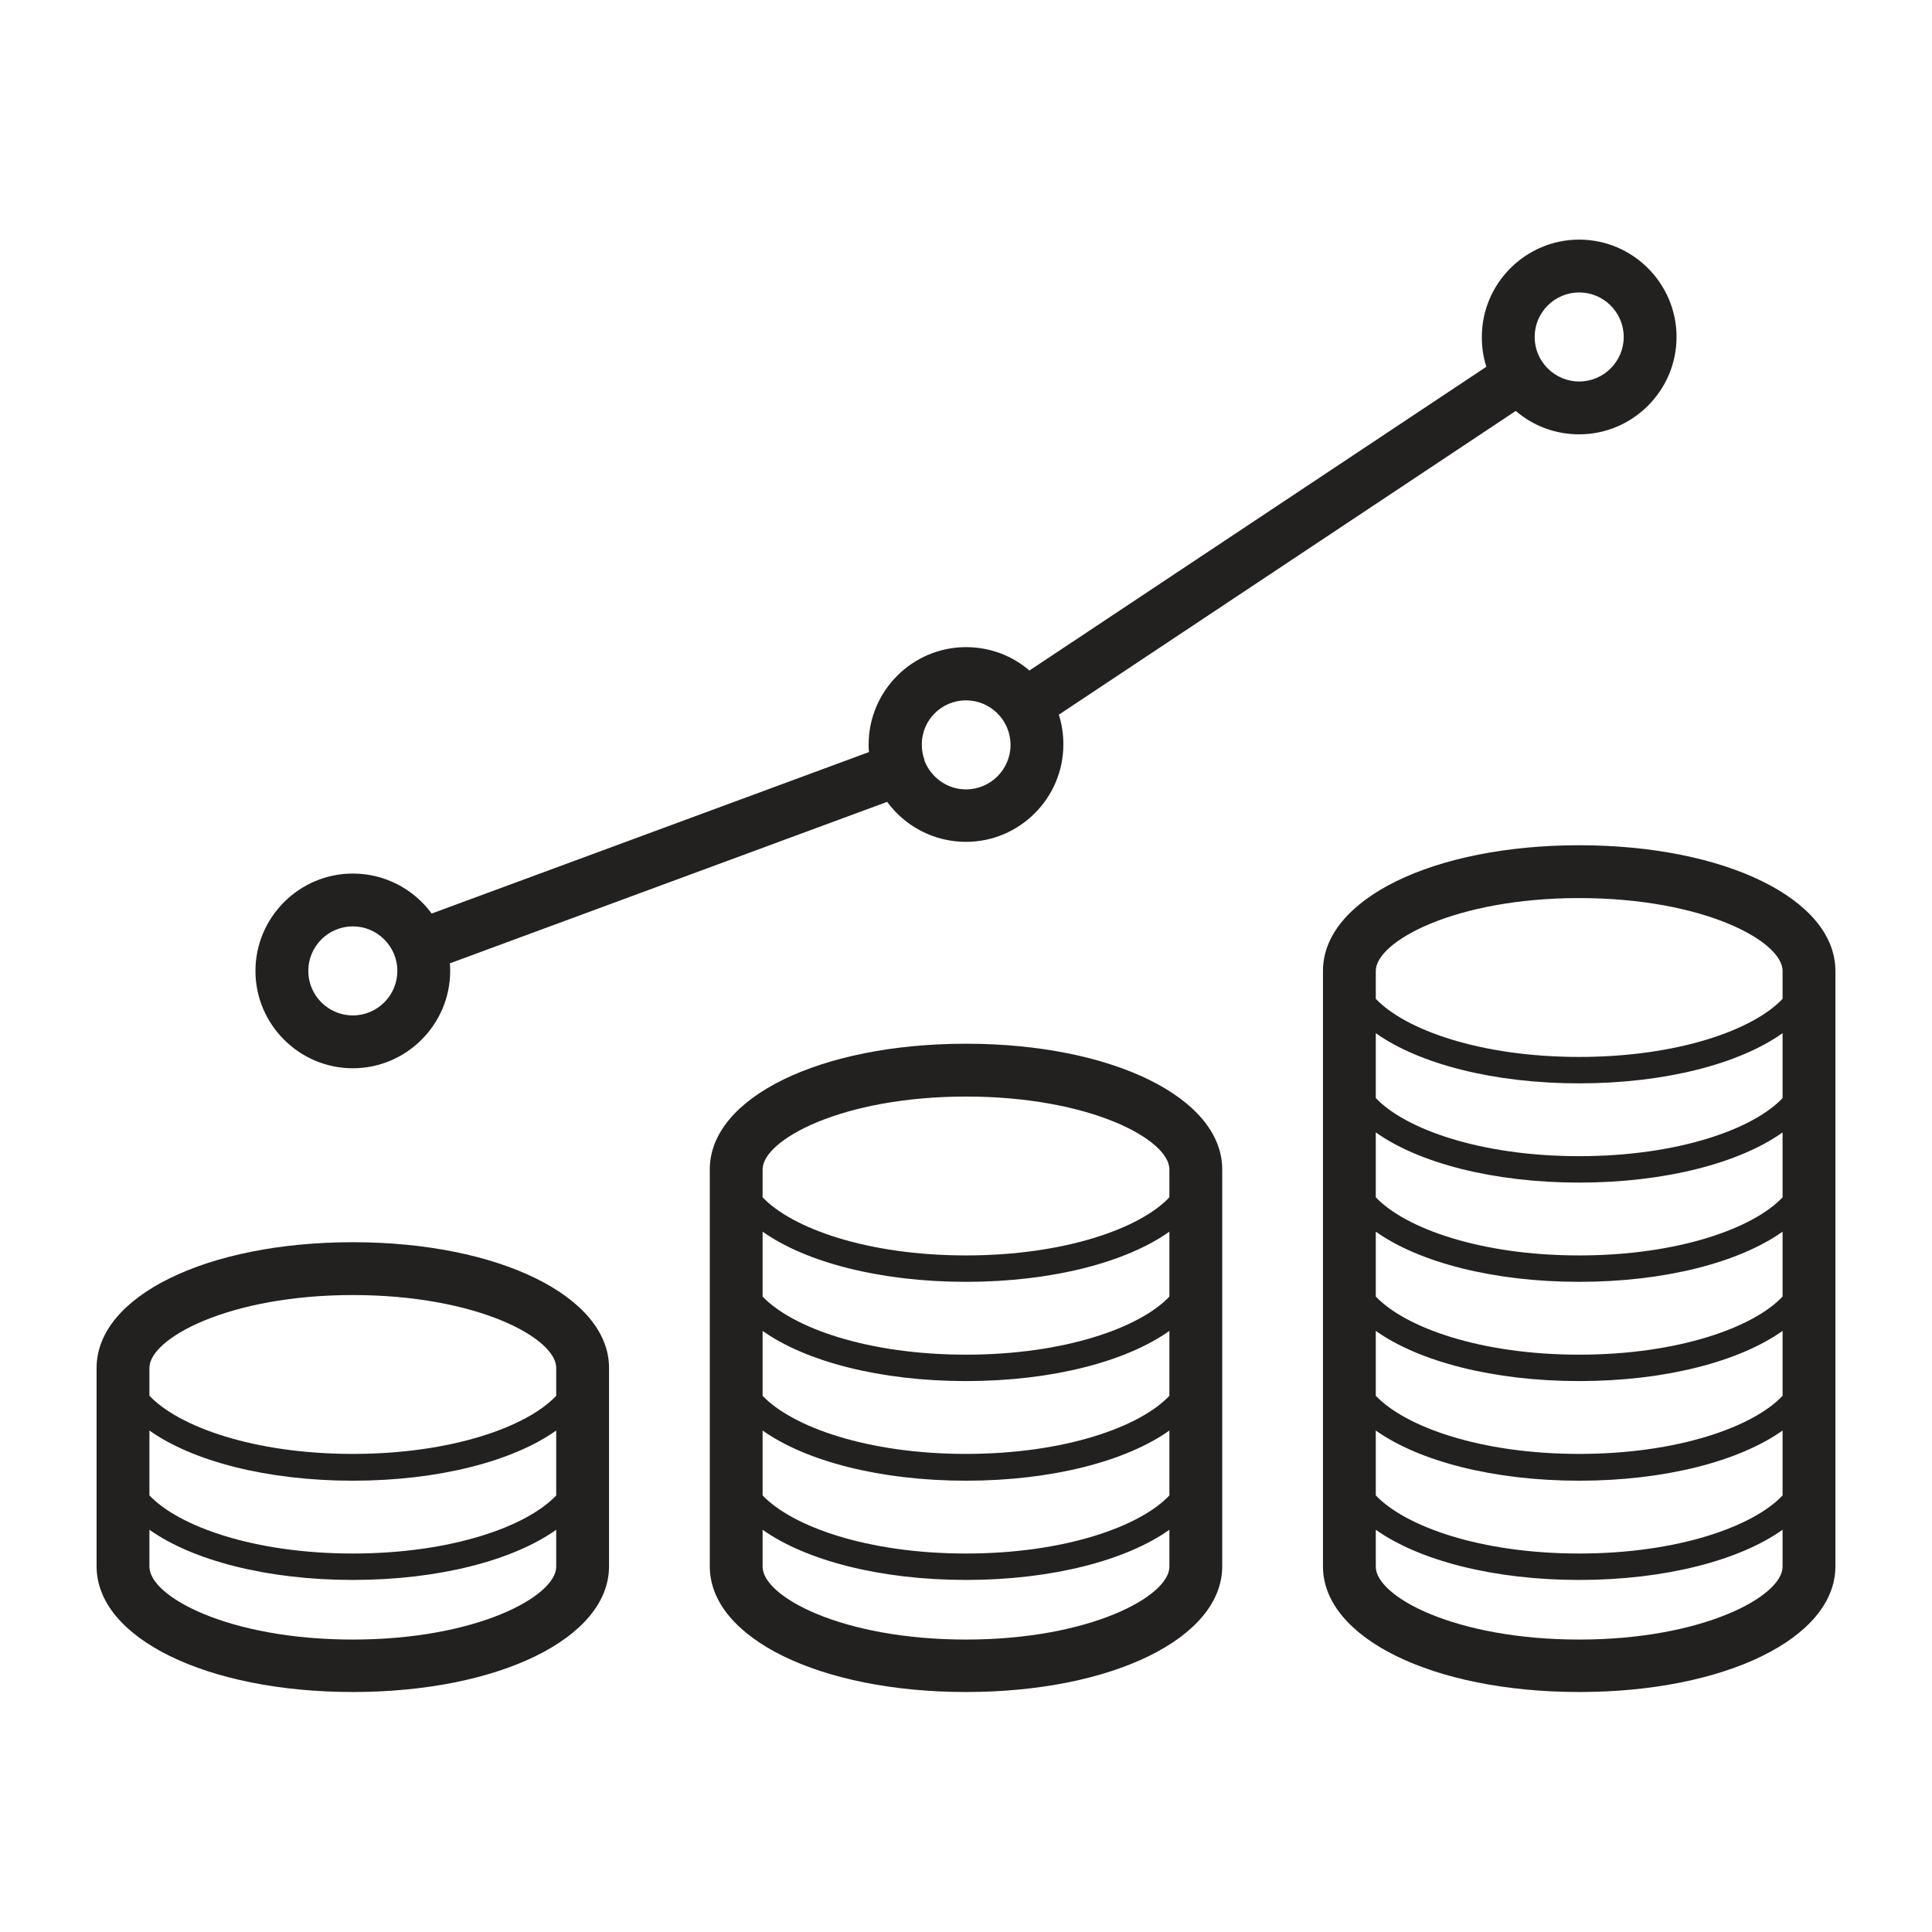
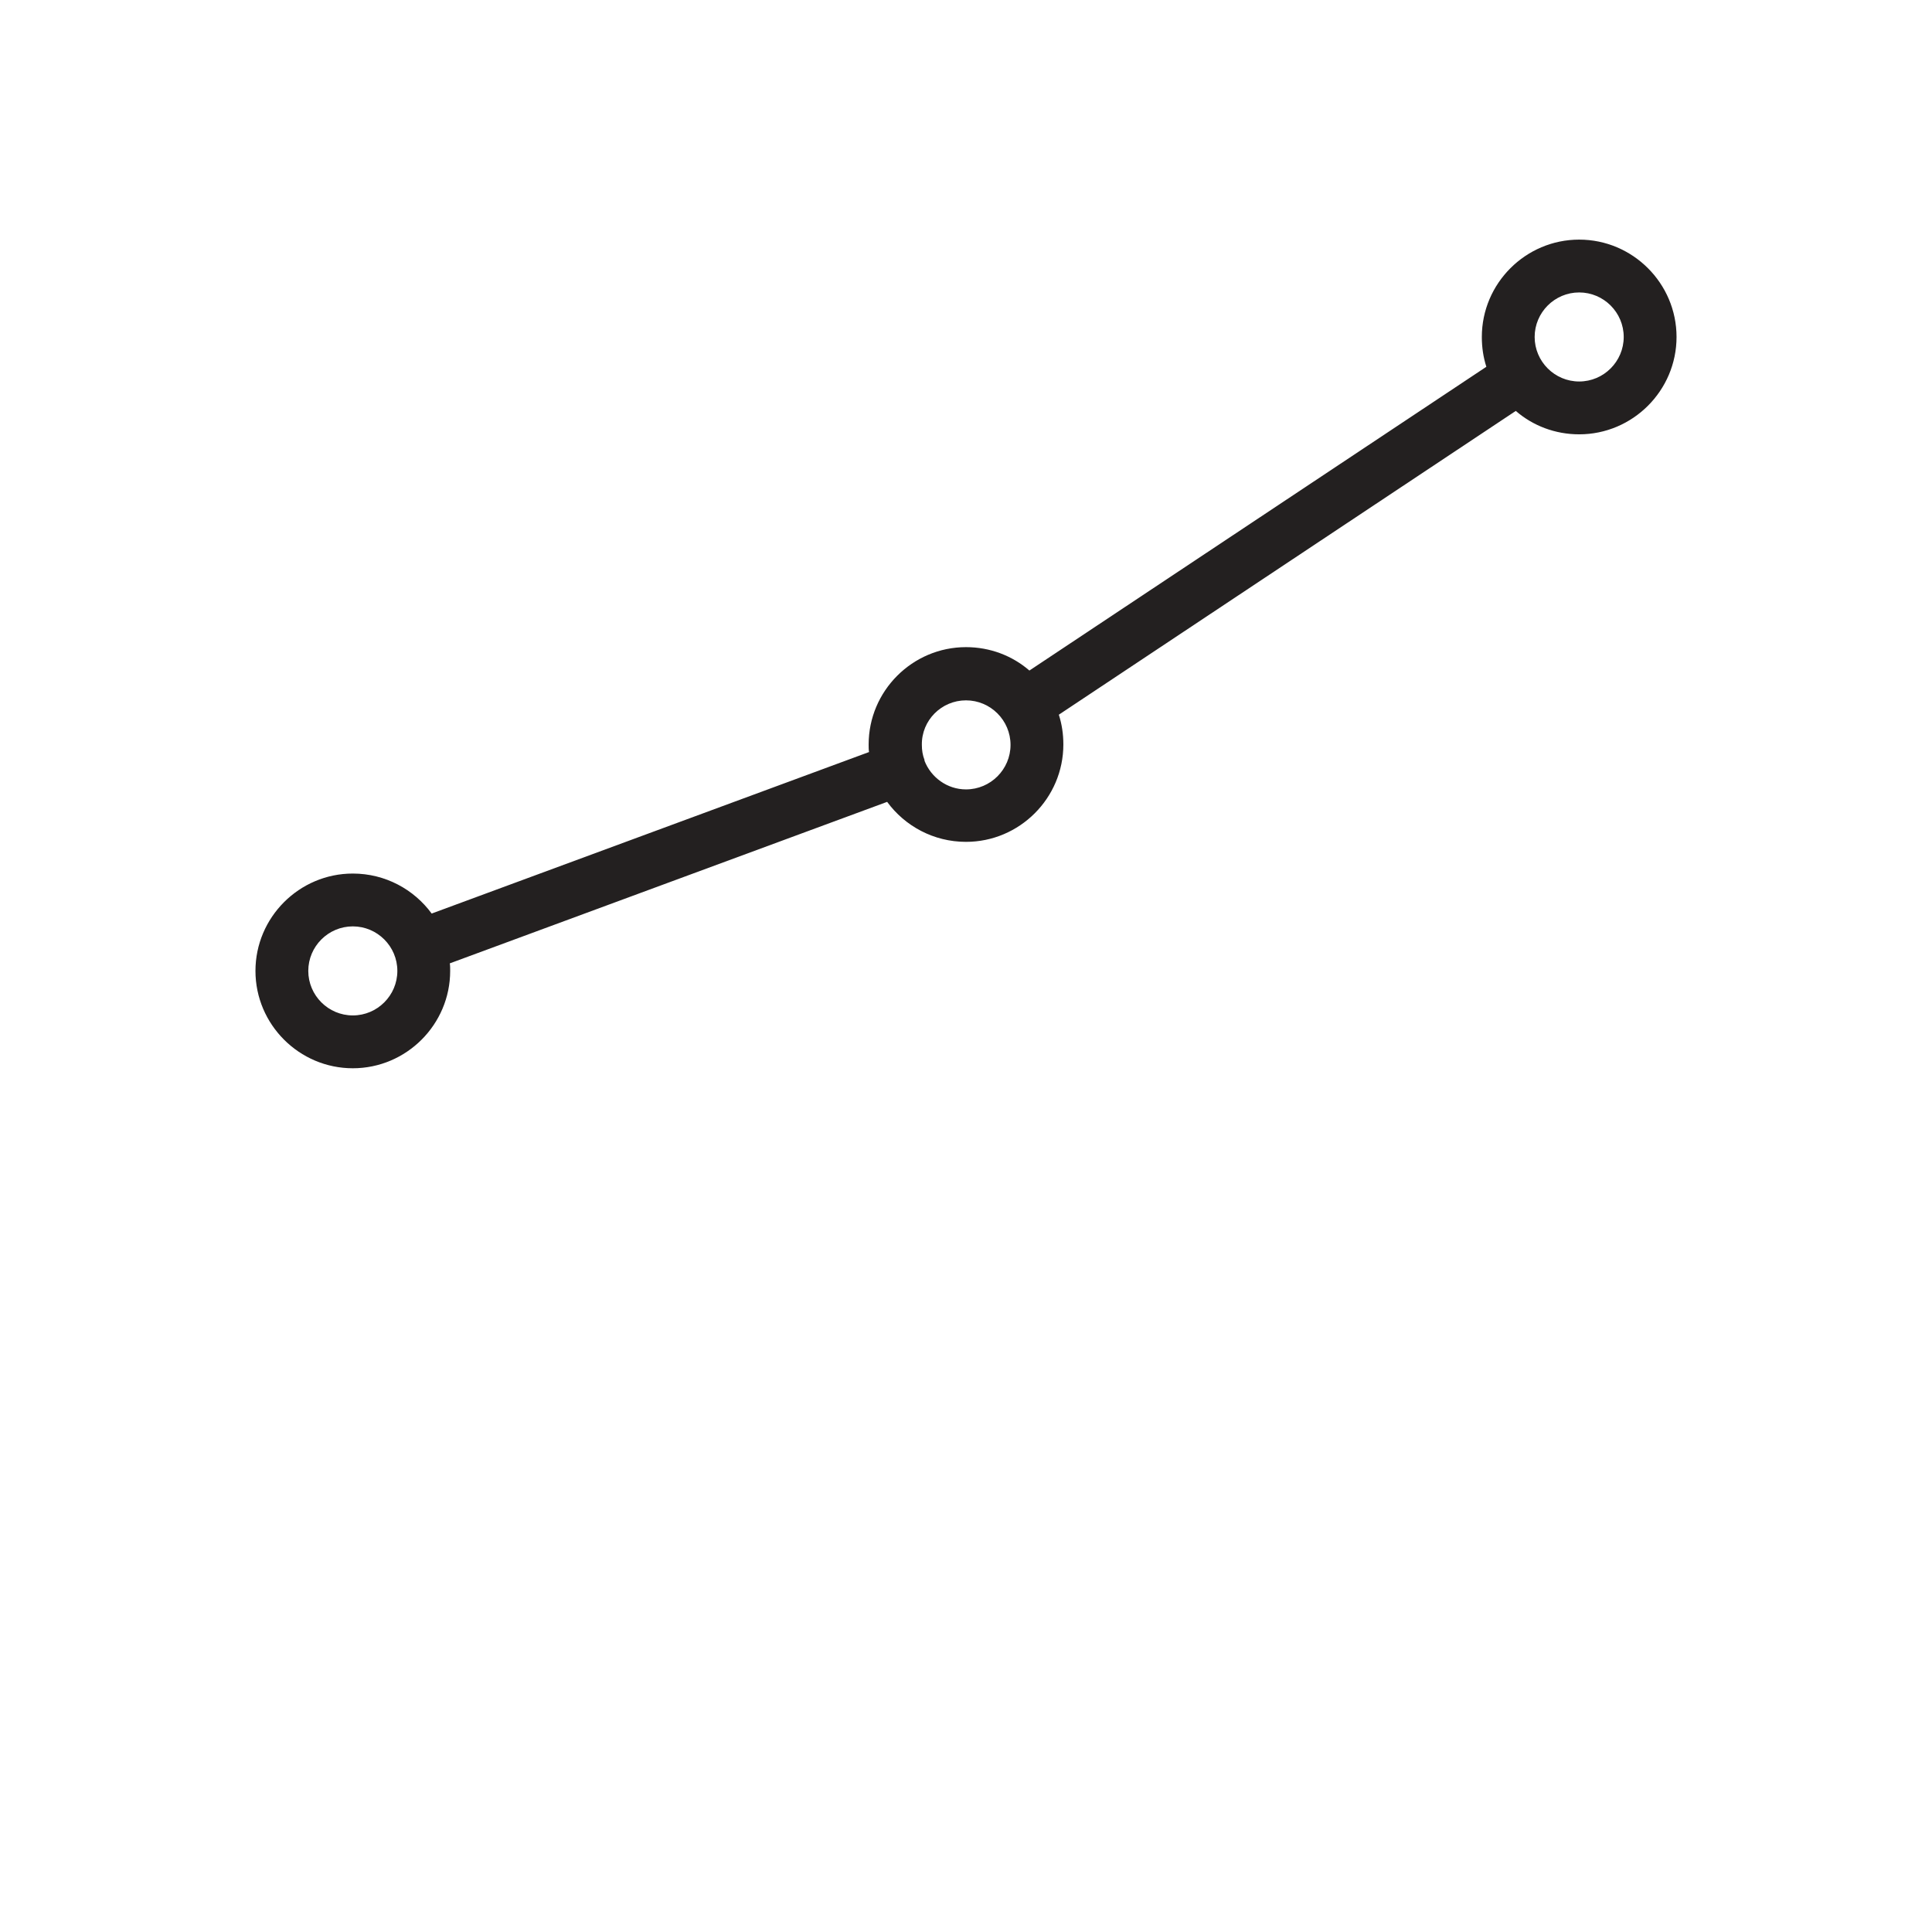
<svg xmlns="http://www.w3.org/2000/svg" width="120" height="120" viewBox="0 0 120 120" fill="none">
-   <path d="M21.914 77.156C12.844 77.156 6 80.508 6 84.961V97.289C6 101.742 12.844 105.094 21.914 105.094C30.984 105.094 37.828 101.742 37.828 97.289V84.961C37.828 80.531 30.984 77.156 21.914 77.156ZM9.281 88.852C11.953 90.75 16.57 91.969 21.914 91.969C27.258 91.969 31.875 90.75 34.547 88.852V92.883C32.742 94.805 28.055 96.492 21.914 96.492C15.773 96.492 11.109 94.805 9.281 92.883V88.852ZM21.914 80.438C29.625 80.438 34.547 83.109 34.547 84.961V86.695C32.742 88.617 28.055 90.305 21.914 90.305C15.773 90.305 11.109 88.617 9.281 86.695V84.961C9.281 83.133 14.203 80.438 21.914 80.438ZM21.914 101.836C14.203 101.836 9.281 99.164 9.281 97.312V95.016C11.953 96.914 16.57 98.133 21.914 98.133C27.258 98.133 31.875 96.914 34.547 95.016V97.312C34.547 99.141 29.625 101.836 21.914 101.836Z" fill="#232020" />
-   <path d="M60 64.828C50.93 64.828 44.086 68.18 44.086 72.633V97.289C44.086 101.742 50.93 105.094 60 105.094C69.07 105.094 75.914 101.742 75.914 97.289V72.633C75.914 68.18 69.07 64.828 60 64.828ZM72.633 86.695C70.828 88.617 66.141 90.305 60 90.305C53.859 90.305 49.195 88.617 47.367 86.695V82.664C50.039 84.562 54.656 85.781 60 85.781C65.344 85.781 69.961 84.562 72.633 82.664V86.695ZM72.633 80.531C70.828 82.453 66.141 84.141 60 84.141C53.859 84.141 49.195 82.453 47.367 80.531V76.5C50.039 78.398 54.656 79.617 60 79.617C65.344 79.617 69.961 78.398 72.633 76.5V80.531ZM47.367 88.852C50.039 90.75 54.656 91.969 60 91.969C65.344 91.969 69.961 90.75 72.633 88.852V92.883C70.828 94.805 66.141 96.492 60 96.492C53.859 96.492 49.195 94.805 47.367 92.883V88.852ZM60 68.109C67.711 68.109 72.633 70.781 72.633 72.633V74.367C70.828 76.289 66.141 77.977 60 77.977C53.859 77.977 49.195 76.289 47.367 74.367V72.633C47.367 70.805 52.289 68.109 60 68.109ZM60 101.836C52.289 101.836 47.367 99.164 47.367 97.312V95.016C50.039 96.914 54.656 98.133 60 98.133C65.344 98.133 69.961 96.914 72.633 95.016V97.312C72.633 99.141 67.711 101.836 60 101.836Z" fill="#232020" />
-   <path d="M98.086 52.5C89.016 52.5 82.172 55.852 82.172 60.305V97.289C82.172 101.742 89.016 105.094 98.086 105.094C107.156 105.094 114 101.742 114 97.289V60.305C114 55.852 107.156 52.5 98.086 52.5ZM110.719 86.695C108.914 88.617 104.227 90.305 98.086 90.305C91.945 90.305 87.281 88.617 85.453 86.695V82.664C88.125 84.562 92.742 85.781 98.086 85.781C103.43 85.781 108.047 84.562 110.719 82.664V86.695ZM110.719 80.531C108.914 82.453 104.227 84.141 98.086 84.141C91.945 84.141 87.281 82.453 85.453 80.531V76.5C88.125 78.398 92.742 79.617 98.086 79.617C103.43 79.617 108.047 78.398 110.719 76.5V80.531ZM110.719 74.367C108.914 76.289 104.227 77.977 98.086 77.977C91.945 77.977 87.281 76.289 85.453 74.367V70.336C88.125 72.234 92.742 73.453 98.086 73.453C103.43 73.453 108.047 72.234 110.719 70.336V74.367ZM110.719 68.203C108.914 70.125 104.227 71.812 98.086 71.812C91.945 71.812 87.281 70.125 85.453 68.203V64.172C88.125 66.07 92.742 67.289 98.086 67.289C103.43 67.289 108.047 66.07 110.719 64.172V68.203ZM85.453 88.852C88.125 90.75 92.742 91.969 98.086 91.969C103.43 91.969 108.047 90.75 110.719 88.852V92.883C108.914 94.805 104.227 96.492 98.086 96.492C91.945 96.492 87.281 94.805 85.453 92.883V88.852ZM98.086 55.781C105.797 55.781 110.719 58.453 110.719 60.305V62.039C108.914 63.961 104.227 65.648 98.086 65.648C91.945 65.648 87.281 63.961 85.453 62.039V60.305C85.453 58.477 90.375 55.781 98.086 55.781ZM98.086 101.836C90.375 101.836 85.453 99.164 85.453 97.312V95.016C88.125 96.914 92.742 98.133 98.086 98.133C103.43 98.133 108.047 96.914 110.719 95.016V97.312C110.719 99.141 105.797 101.836 98.086 101.836Z" fill="#232020" />
  <path d="M21.914 66.352C25.242 66.352 27.961 63.633 27.961 60.305C27.961 60.141 27.961 59.977 27.938 59.836L55.102 49.805C56.203 51.305 57.984 52.289 60 52.289C63.328 52.289 66.047 49.57 66.047 46.242C66.047 45.586 65.953 44.977 65.766 44.391L94.148 25.523C95.203 26.438 96.586 26.977 98.086 26.977C101.414 26.977 104.133 24.258 104.133 20.93C104.133 17.602 101.414 14.883 98.086 14.883C94.758 14.883 92.039 17.602 92.039 20.93C92.039 21.586 92.133 22.195 92.32 22.781L63.938 41.648C62.883 40.734 61.5 40.195 60 40.195C56.672 40.195 53.953 42.914 53.953 46.242C53.953 46.406 53.953 46.57 53.977 46.711L26.812 56.742C25.711 55.242 23.93 54.258 21.914 54.258C18.586 54.258 15.867 56.977 15.867 60.305C15.867 63.633 18.586 66.352 21.914 66.352ZM98.086 18.164C99.609 18.164 100.852 19.406 100.852 20.93C100.852 22.453 99.609 23.695 98.086 23.695C96.562 23.695 95.32 22.453 95.32 20.93C95.32 19.406 96.562 18.164 98.086 18.164ZM60 43.5C61.523 43.5 62.766 44.742 62.766 46.266C62.766 47.789 61.523 49.031 60 49.031C58.828 49.031 57.82 48.281 57.422 47.25V47.227C57.422 47.227 57.422 47.227 57.422 47.203C57.305 46.898 57.258 46.594 57.258 46.266C57.234 44.742 58.477 43.5 60 43.5ZM21.914 57.539C23.438 57.539 24.68 58.781 24.68 60.305C24.68 61.828 23.438 63.07 21.914 63.07C20.391 63.07 19.148 61.828 19.148 60.305C19.148 58.781 20.391 57.539 21.914 57.539Z" fill="#232020" />
</svg>